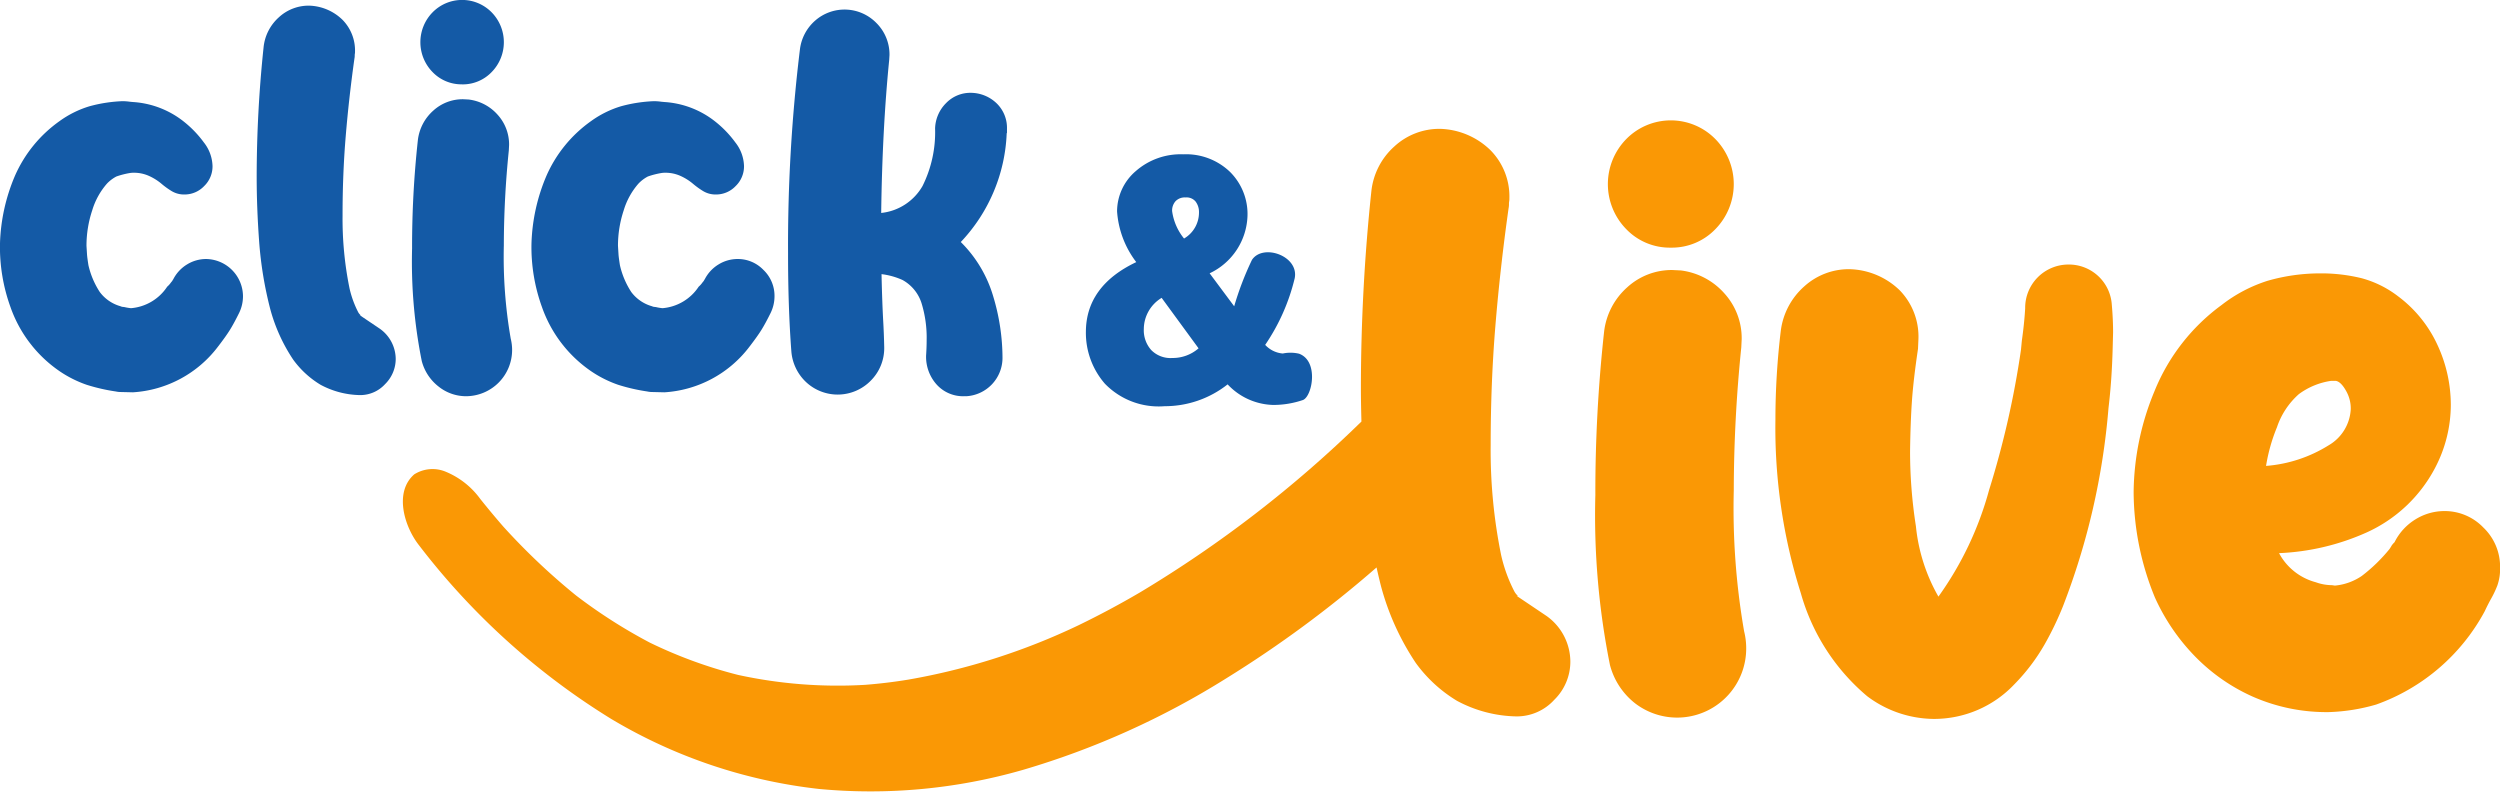
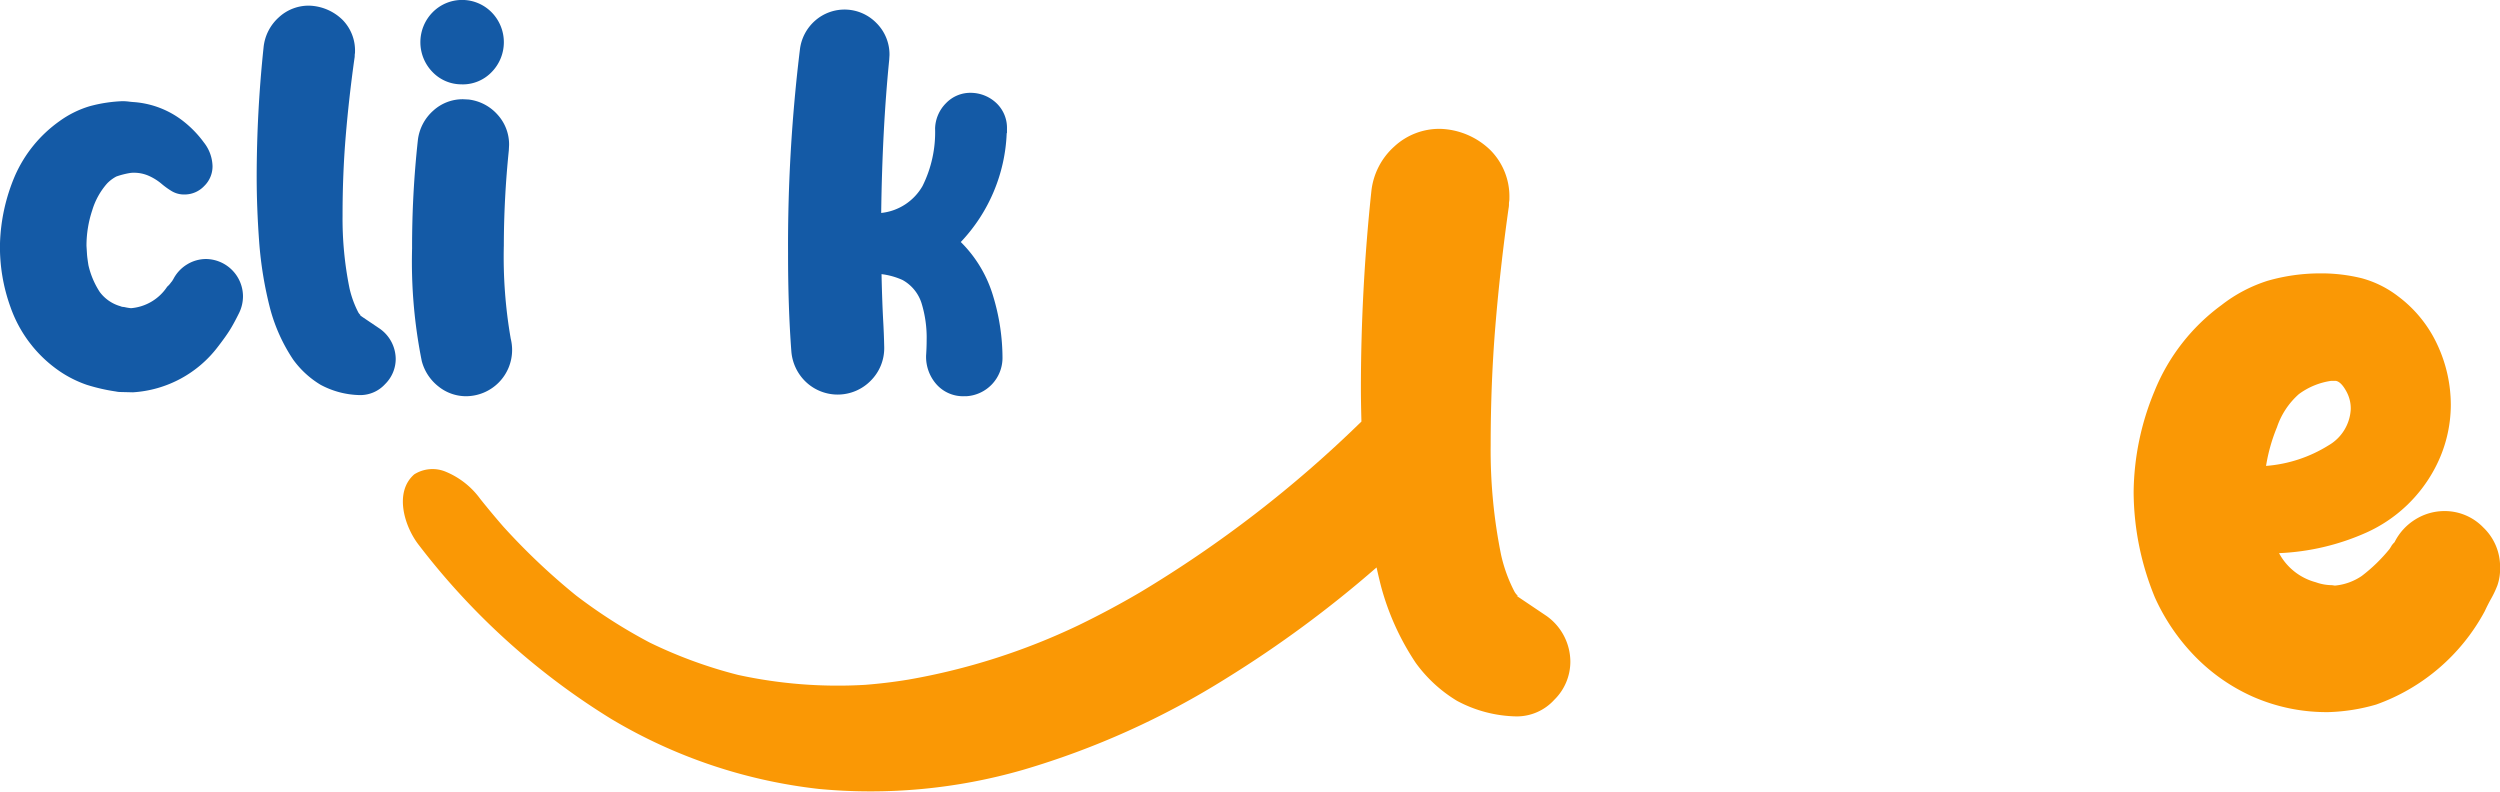
<svg xmlns="http://www.w3.org/2000/svg" id="Grupo_3" data-name="Grupo 3" width="157.91" height="50" viewBox="0 0 157.91 50">
  <g id="Grupo_1" data-name="Grupo 1" transform="translate(0 0)">
    <path id="Trazado_1" data-name="Trazado 1" d="M338.671,382.315l-.751-.018a1.493,1.493,0,0,1-.332-.035,11.705,11.705,0,0,1-1.842-.423,7.229,7.229,0,0,1-1.719-.865,8.186,8.186,0,0,1-3.09-4.041,11.141,11.141,0,0,1-.664-4.006,11.774,11.774,0,0,1,.934-4.262,8.339,8.339,0,0,1,2.837-3.486,6.363,6.363,0,0,1,1.894-.935,9.143,9.143,0,0,1,2.069-.318,3.353,3.353,0,0,1,.471.035l.192.018a5.74,5.74,0,0,1,3.212,1.235,6.75,6.75,0,0,1,1.266,1.315,2.516,2.516,0,0,1,.55,1.491,1.729,1.729,0,0,1-.532,1.271,1.7,1.7,0,0,1-1.231.529,1.522,1.522,0,0,1-.794-.2,4.931,4.931,0,0,1-.655-.468,3.37,3.37,0,0,0-.838-.521,2.3,2.3,0,0,0-.908-.185,1.429,1.429,0,0,0-.262.018,5.016,5.016,0,0,0-.855.22,2.275,2.275,0,0,0-.594.45,4.558,4.558,0,0,0-.934,1.7,7.08,7.08,0,0,0-.358,2.232l.035.565c.012.141.041.359.087.653a5.218,5.218,0,0,0,.716,1.694,2.469,2.469,0,0,0,1.309.9.451.451,0,0,0,.166.044.913.913,0,0,1,.157.026,3.183,3.183,0,0,0,.341.053,3.033,3.033,0,0,0,2.287-1.359,1.327,1.327,0,0,0,.2-.212c.052-.07.084-.111.1-.123a.7.7,0,0,0,.07-.124v.018a2.338,2.338,0,0,1,.882-.962,2.3,2.3,0,0,1,1.213-.344,2.367,2.367,0,0,1,2.322,2.365,2.4,2.4,0,0,1-.244,1.041q-.332.671-.585,1.077t-.742,1.041A7.3,7.3,0,0,1,338.671,382.315Z" transform="translate(-330.274 -357.535)" fill="#145aa6" />
    <path id="Trazado_2" data-name="Trazado 2" d="M391.237,368.488a5.447,5.447,0,0,1-2.5-.653,5.869,5.869,0,0,1-1.728-1.588,10.78,10.78,0,0,1-1.449-3.194,24.017,24.017,0,0,1-.7-4.244q-.157-2.144-.157-4.085a78.668,78.668,0,0,1,.436-8.206,2.935,2.935,0,0,1,.96-1.888,2.774,2.774,0,0,1,1.921-.741,3.142,3.142,0,0,1,2.1.891,2.757,2.757,0,0,1,.794,2.021.6.6,0,0,1-.009.124.587.587,0,0,0-.009.123.906.906,0,0,1-.018.177q-.349,2.488-.55,4.9t-.2,5a22.006,22.006,0,0,0,.436,4.606,6.315,6.315,0,0,0,.559,1.535.692.692,0,0,0,.1.132c.029.03.044.05.044.062l-.052-.018,1.257.847a2.36,2.36,0,0,1,1.013,1.906,2.237,2.237,0,0,1-.672,1.6A2.125,2.125,0,0,1,391.237,368.488Z" transform="translate(-368.49 -343.532)" fill="#145aa6" />
    <path id="Trazado_3" data-name="Trazado 3" d="M421.06,367.734a2.781,2.781,0,0,1-1.746-.609,3,3,0,0,1-1.065-1.615,31.757,31.757,0,0,1-.611-7.112,61.723,61.723,0,0,1,.366-6.847,2.944,2.944,0,0,1,.969-1.853,2.758,2.758,0,0,1,1.894-.723l.349.018a2.909,2.909,0,0,1,1.833.97,2.792,2.792,0,0,1,.716,1.906l-.018.353a59.862,59.862,0,0,0-.314,5.983,30.121,30.121,0,0,0,.436,5.894,2.953,2.953,0,0,1,.087.706,2.921,2.921,0,0,1-2.9,2.929Zm-.262-19.7a2.528,2.528,0,0,1-1.868-.777,2.694,2.694,0,0,1,0-3.768,2.614,2.614,0,0,1,3.736,0,2.694,2.694,0,0,1,0,3.768A2.529,2.529,0,0,1,420.8,348.037Z" transform="translate(-391.609 -342.707)" fill="#145aa6" />
-     <path id="Trazado_4" data-name="Trazado 4" d="M451.347,382.315l-.751-.018a1.491,1.491,0,0,1-.332-.035,11.7,11.7,0,0,1-1.842-.423,7.231,7.231,0,0,1-1.719-.865,8.186,8.186,0,0,1-3.09-4.041,11.141,11.141,0,0,1-.664-4.006,11.767,11.767,0,0,1,.934-4.262,8.338,8.338,0,0,1,2.837-3.486,6.361,6.361,0,0,1,1.894-.935,9.144,9.144,0,0,1,2.069-.318,3.356,3.356,0,0,1,.471.035l.192.018a5.74,5.74,0,0,1,3.212,1.235,6.749,6.749,0,0,1,1.266,1.315,2.518,2.518,0,0,1,.55,1.491,1.728,1.728,0,0,1-.532,1.271,1.7,1.7,0,0,1-1.231.529,1.521,1.521,0,0,1-.794-.2,4.95,4.95,0,0,1-.655-.468,3.363,3.363,0,0,0-.838-.521,2.3,2.3,0,0,0-.908-.185,1.429,1.429,0,0,0-.262.018,5.008,5.008,0,0,0-.855.22,2.275,2.275,0,0,0-.594.45,4.555,4.555,0,0,0-.934,1.7,7.082,7.082,0,0,0-.358,2.232l.035.565c.012.141.041.359.087.653a5.218,5.218,0,0,0,.716,1.694,2.47,2.47,0,0,0,1.309.9.45.45,0,0,0,.166.044.914.914,0,0,1,.157.026,3.185,3.185,0,0,0,.341.053,3.033,3.033,0,0,0,2.287-1.359,1.343,1.343,0,0,0,.2-.212c.052-.07.084-.111.1-.123a.676.676,0,0,0,.07-.124v.018a2.338,2.338,0,0,1,.882-.962,2.3,2.3,0,0,1,1.213-.344,2.242,2.242,0,0,1,1.624.688,2.265,2.265,0,0,1,.7,1.676,2.4,2.4,0,0,1-.244,1.041q-.332.671-.585,1.077t-.742,1.041A7.3,7.3,0,0,1,451.347,382.315Z" transform="translate(-409.379 -357.535)" fill="#145aa6" />
    <path id="Trazado_5" data-name="Trazado 5" d="M508.627,369.132H508.5a2.248,2.248,0,0,1-1.737-.732,2.622,2.622,0,0,1-.672-1.844q.035-.511.035-.988a7.364,7.364,0,0,0-.323-2.312,2.551,2.551,0,0,0-1.2-1.465,4.544,4.544,0,0,0-1.327-.37q.035,1.606.1,2.859.052.882.07,1.765a2.9,2.9,0,0,1-.855,2.109,2.923,2.923,0,0,1-4.059.106,2.979,2.979,0,0,1-.951-1.95q-.21-2.77-.209-6.177a102.1,102.1,0,0,1,.751-12.918,2.876,2.876,0,0,1,.952-1.8,2.812,2.812,0,0,1,3.875.141,2.8,2.8,0,0,1,.829,2.029l-.018.3q-.437,4.377-.506,9.671a3.418,3.418,0,0,0,2.61-1.7,7.622,7.622,0,0,0,.794-3.644,2.358,2.358,0,0,1,.7-1.6,2.122,2.122,0,0,1,1.554-.644,2.371,2.371,0,0,1,1.641.671,2.158,2.158,0,0,1,.646,1.606v.247l-.018.035a10.585,10.585,0,0,1-2.9,6.865,8.006,8.006,0,0,1,2.051,3.441,13.538,13.538,0,0,1,.584,3.847,2.429,2.429,0,0,1-2.3,2.453Z" transform="translate(-447.595 -344.105)" fill="#145aa6" />
  </g>
-   <path id="Trazado_6" data-name="Trazado 6" d="M572.913,387.653a1.7,1.7,0,0,1-1.113-.545,12.761,12.761,0,0,0,1.863-4.2c.293-1.419-2.011-2.224-2.7-1.165a19.255,19.255,0,0,0-1.121,2.927l-1.551-2.083a4.159,4.159,0,0,0,2.393-3.667,3.748,3.748,0,0,0-1.105-2.738,4.007,4.007,0,0,0-2.961-1.111,4.294,4.294,0,0,0-2.993,1.062,3.35,3.35,0,0,0-1.18,2.547,5.942,5.942,0,0,0,1.212,3.2c-2.112,1-3.182,2.482-3.182,4.414a4.894,4.894,0,0,0,1.2,3.266,4.728,4.728,0,0,0,3.783,1.421,6.4,6.4,0,0,0,3.97-1.379,4.082,4.082,0,0,0,2.877,1.3,5.807,5.807,0,0,0,1.887-.314c.587-.245,1.005-2.457-.251-2.922A2.366,2.366,0,0,0,572.913,387.653Zm-6.238-7.263a3.482,3.482,0,0,1-.753-1.73.887.887,0,0,1,.221-.633.813.813,0,0,1,.633-.231.736.736,0,0,1,.622.25,1.093,1.093,0,0,1,.221.7A1.9,1.9,0,0,1,566.676,380.39Zm-1.415,3.748,2.332,3.188a2.482,2.482,0,0,1-1.656.61,1.7,1.7,0,0,1-1.332-.5,1.874,1.874,0,0,1-.47-1.33A2.317,2.317,0,0,1,565.261,384.137Z" transform="translate(-491.886 -365.324)" fill="#145aa6" />
  <g id="Grupo_2" data-name="Grupo 2" transform="translate(25.466 7.607)">
    <path id="Trazado_7" data-name="Trazado 7" d="M487.97,400.5l-1.9-1.278.079.027q0-.027-.066-.093a1.039,1.039,0,0,1-.145-.2,9.52,9.52,0,0,1-.843-2.316,33.178,33.178,0,0,1-.658-6.948q0-3.913.3-7.547t.829-7.386a1.389,1.389,0,0,0,.027-.266.868.868,0,0,1,.013-.186.9.9,0,0,0,.013-.186,4.157,4.157,0,0,0-1.2-3.048,4.739,4.739,0,0,0-3.173-1.344,4.183,4.183,0,0,0-2.9,1.118,4.424,4.424,0,0,0-1.448,2.848,118.644,118.644,0,0,0-.658,12.378c0,.7.014,1.417.034,2.143a75.592,75.592,0,0,1-14,10.8q-1.894,1.11-3.871,2.068a41.325,41.325,0,0,1-10.761,3.435q-1.341.22-2.7.327a29.539,29.539,0,0,1-8.044-.626,29.084,29.084,0,0,1-5.574-2.04,33.093,33.093,0,0,1-4.651-2.972,41.321,41.321,0,0,1-4.606-4.361q-.746-.858-1.456-1.748a5.1,5.1,0,0,0-2.146-1.7,2.16,2.16,0,0,0-2.02.154c-1.3,1.137-.608,3.328.3,4.476a44.985,44.985,0,0,0,12.126,10.962,32.628,32.628,0,0,0,13.144,4.433,34.724,34.724,0,0,0,12.9-1.212,51.461,51.461,0,0,0,12.828-5.78,72.363,72.363,0,0,0,9.486-7c.089.4.184.805.287,1.206a16.253,16.253,0,0,0,2.185,4.818,8.847,8.847,0,0,0,2.607,2.4,8.218,8.218,0,0,0,3.765.985,3.2,3.2,0,0,0,2.383-1.051,3.374,3.374,0,0,0,1.014-2.409A3.559,3.559,0,0,0,487.97,400.5Z" transform="translate(-415.746 -369.197)" fill="#fa9805" />
-     <path id="Trazado_8" data-name="Trazado 8" d="M677.237,413.257a90.3,90.3,0,0,1,.474-9.024l.026-.532a4.21,4.21,0,0,0-1.08-2.875,4.389,4.389,0,0,0-2.765-1.464l-.527-.026a4.161,4.161,0,0,0-2.857,1.091,4.438,4.438,0,0,0-1.461,2.8,93.1,93.1,0,0,0-.553,10.328,47.873,47.873,0,0,0,.922,10.727,4.521,4.521,0,0,0,1.606,2.436,4.362,4.362,0,0,0,7-3.5,4.431,4.431,0,0,0-.132-1.065A45.451,45.451,0,0,1,677.237,413.257Z" transform="translate(-593.191 -389.887)" fill="#fa9805" />
-     <path id="Trazado_9" data-name="Trazado 9" d="M675.122,376a3.814,3.814,0,0,0,2.817-1.171,4.065,4.065,0,0,0,0-5.683,3.943,3.943,0,0,0-5.635,0,4.064,4.064,0,0,0,0,5.683A3.813,3.813,0,0,0,675.122,376Z" transform="translate(-595.052 -367.965)" fill="#fa9805" />
-     <path id="Trazado_10" data-name="Trazado 10" d="M725.185,398.186a2.734,2.734,0,0,0-2.738,2.768q-.053.932-.211,2.05l-.053.559a56.946,56.946,0,0,1-2.015,8.864,20.97,20.97,0,0,1-3.2,6.735,11.168,11.168,0,0,1-1.422-4.445,30.555,30.555,0,0,1-.369-4.765q.026-1.836.119-3.167t.382-3.274l.027-.612a4.2,4.2,0,0,0-1.185-3.088,4.718,4.718,0,0,0-3.16-1.331,4.187,4.187,0,0,0-2.857,1.078,4.494,4.494,0,0,0-1.488,2.782,46.769,46.769,0,0,0-.343,5.643,34.6,34.6,0,0,0,1.606,10.967,13.146,13.146,0,0,0,4.187,6.5,7.083,7.083,0,0,0,4.213,1.437,6.975,6.975,0,0,0,5.082-2.183,12.271,12.271,0,0,0,1.909-2.515,19.668,19.668,0,0,0,1.172-2.436,44.739,44.739,0,0,0,2.87-12.511q.211-1.757.263-3.78l.026-.985q0-.825-.079-1.73A2.716,2.716,0,0,0,725.185,398.186Z" transform="translate(-619.995 -389.084)" fill="#fa9805" />
    <path id="Trazado_11" data-name="Trazado 11" d="M804.684,416.093a3.384,3.384,0,0,0-2.449-1.038,3.468,3.468,0,0,0-1.83.519,3.53,3.53,0,0,0-1.33,1.451,1.236,1.236,0,0,0-.184.213c-.018.036-.062.107-.131.213a10.3,10.3,0,0,1-1.751,1.7,3.59,3.59,0,0,1-1.7.612l-.184-.027a3.064,3.064,0,0,1-1.027-.186,3.707,3.707,0,0,1-2.317-1.837,15.047,15.047,0,0,0,5.517-1.3,9.131,9.131,0,0,0,4.332-4.073,8.573,8.573,0,0,0,1-4.019,8.98,8.98,0,0,0-.829-3.727,8.008,8.008,0,0,0-2.515-3.115A6.588,6.588,0,0,0,797,400.348a10.664,10.664,0,0,0-2.659-.306,12,12,0,0,0-3.278.466,9.327,9.327,0,0,0-2.91,1.531,12.576,12.576,0,0,0-4.24,5.444,16.957,16.957,0,0,0-1.317,6.375,17.66,17.66,0,0,0,1.343,6.654,12.934,12.934,0,0,0,2.449,3.634,11.813,11.813,0,0,0,3.713,2.622,11.543,11.543,0,0,0,4.845.985,11.97,11.97,0,0,0,2.976-.479,12.578,12.578,0,0,0,6.846-5.883q.211-.452.421-.825a6.317,6.317,0,0,0,.382-.812,3.162,3.162,0,0,0,.171-1.131A3.419,3.419,0,0,0,804.684,416.093Zm-13.034-6.335a4.847,4.847,0,0,1,1.382-2.089,4.509,4.509,0,0,1,2.041-.839h.29q.342.054.684.692a2.23,2.23,0,0,1,.263,1.092,2.8,2.8,0,0,1-1.4,2.289,8.719,8.719,0,0,1-3.95,1.3A10.911,10.911,0,0,1,791.65,409.758Z" transform="translate(-673.293 -390.381)" fill="#fa9805" />
  </g>
</svg>